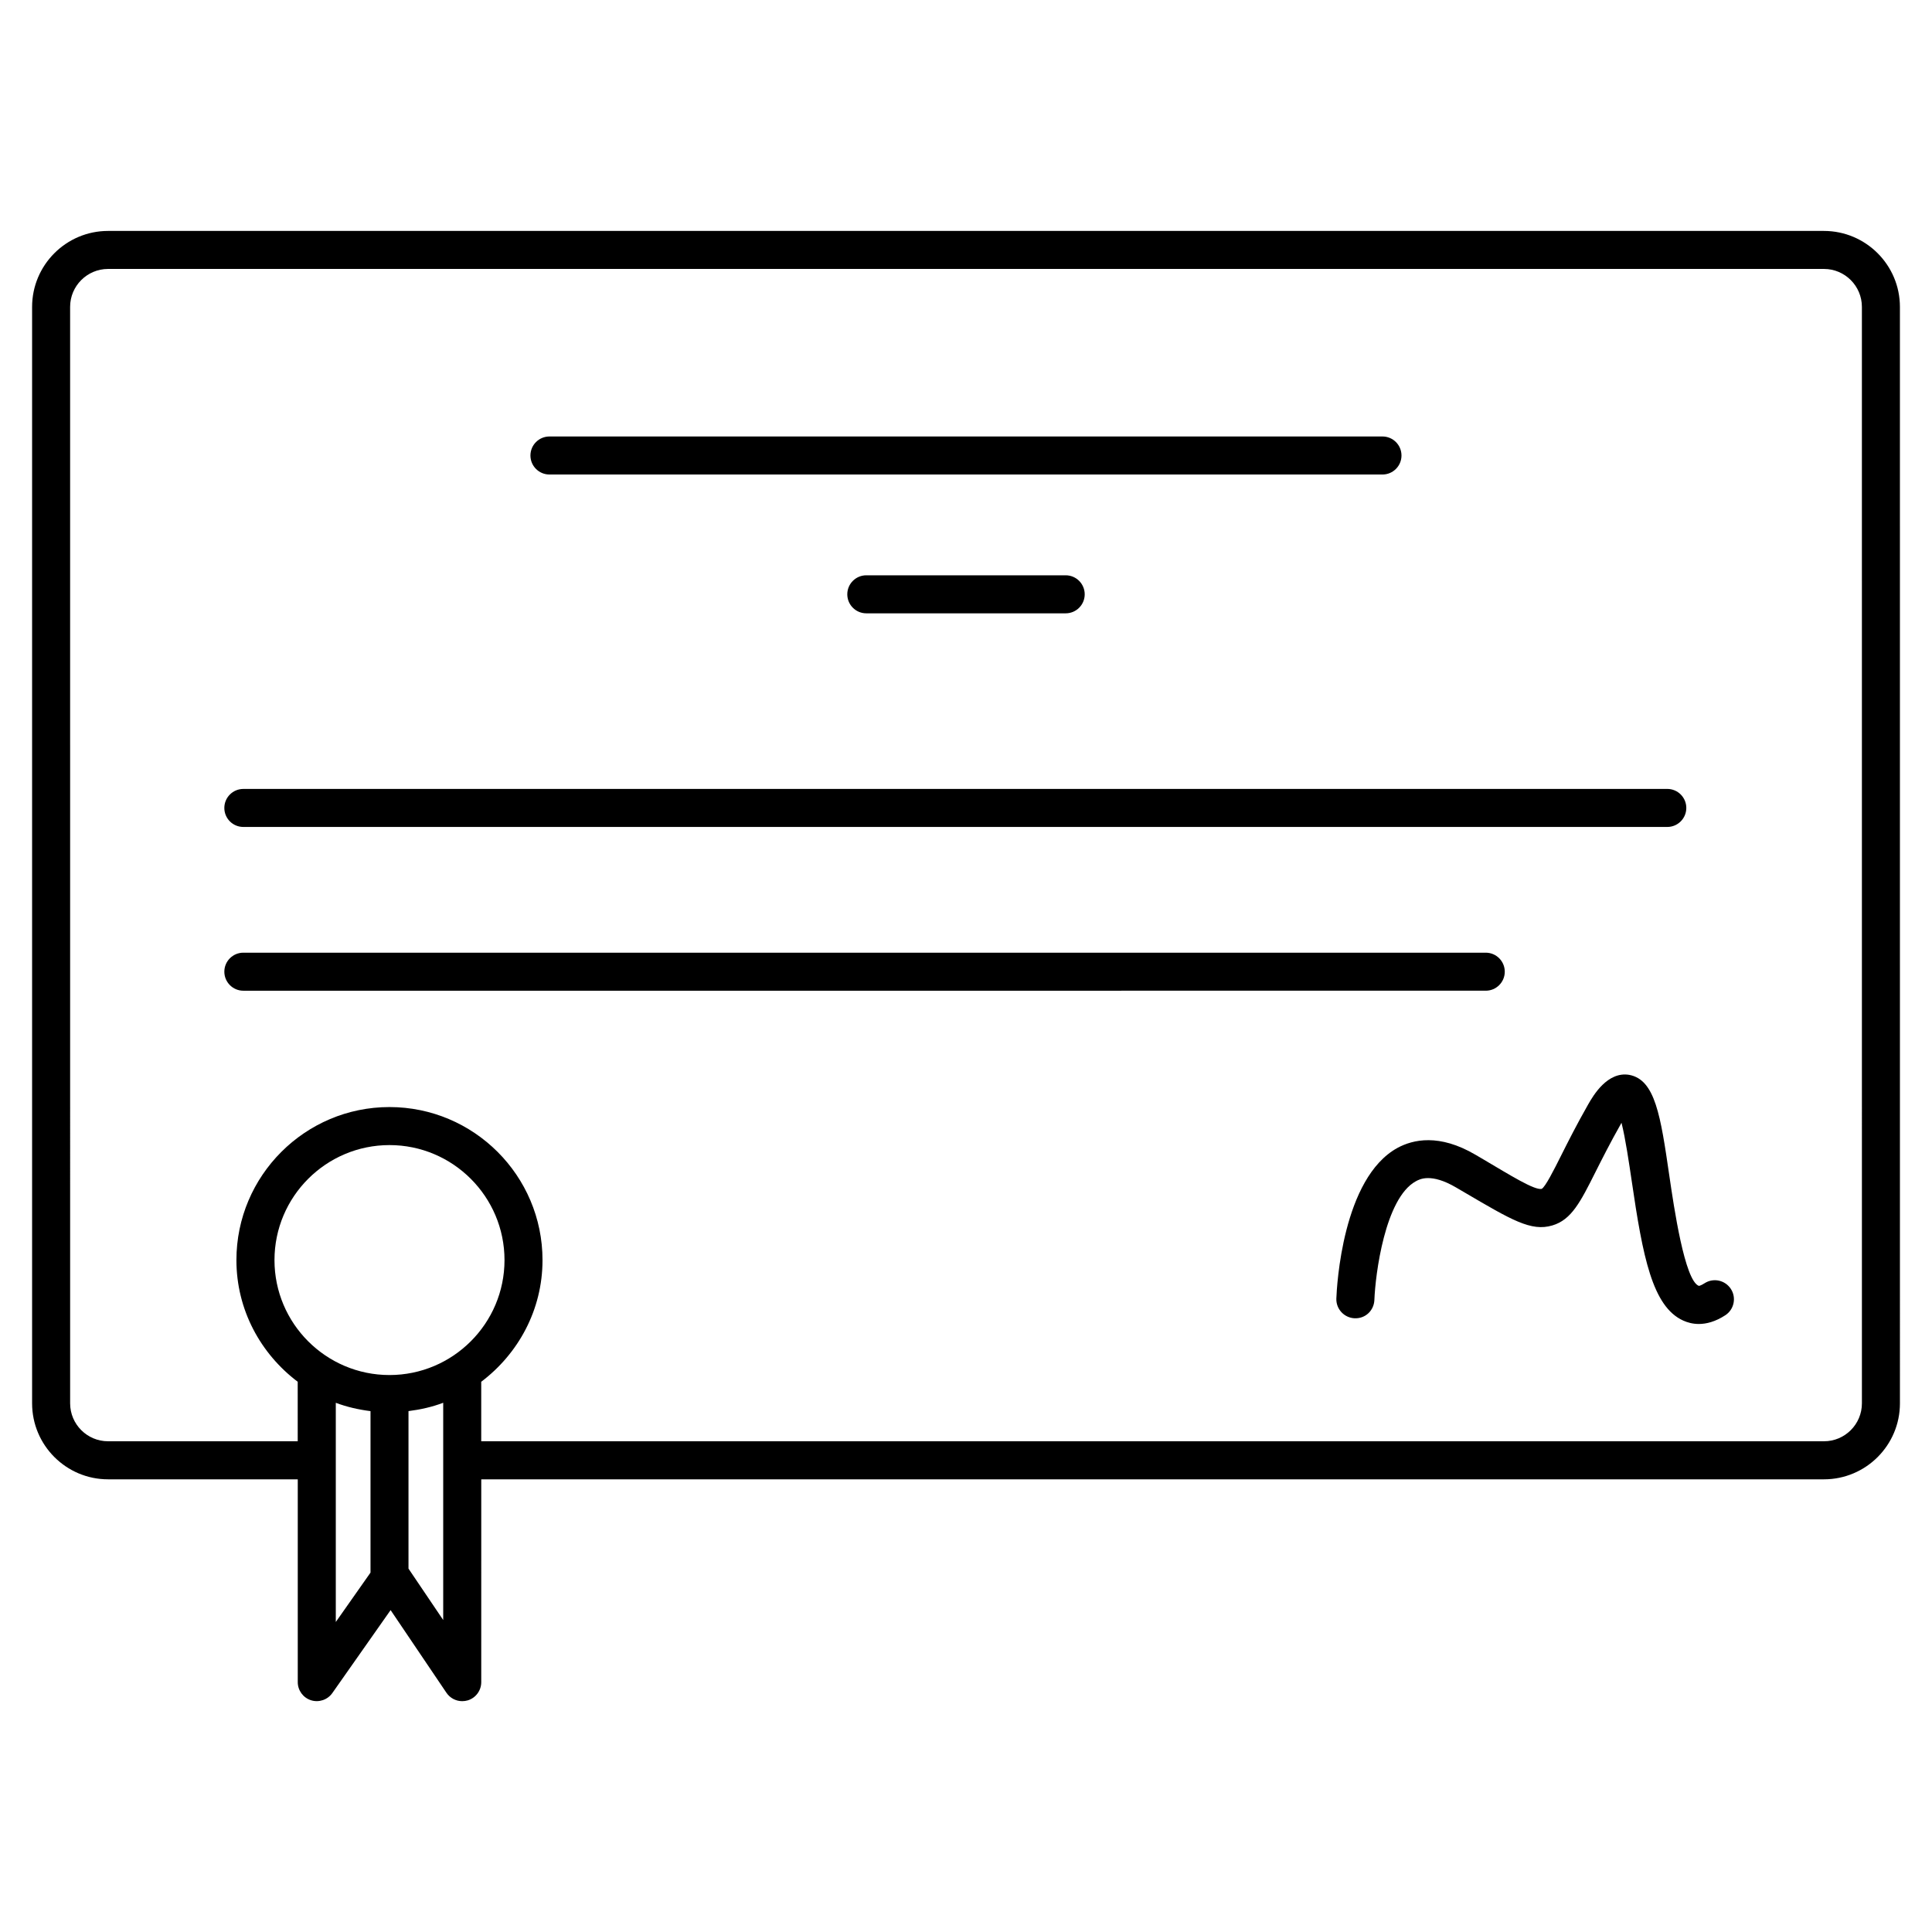
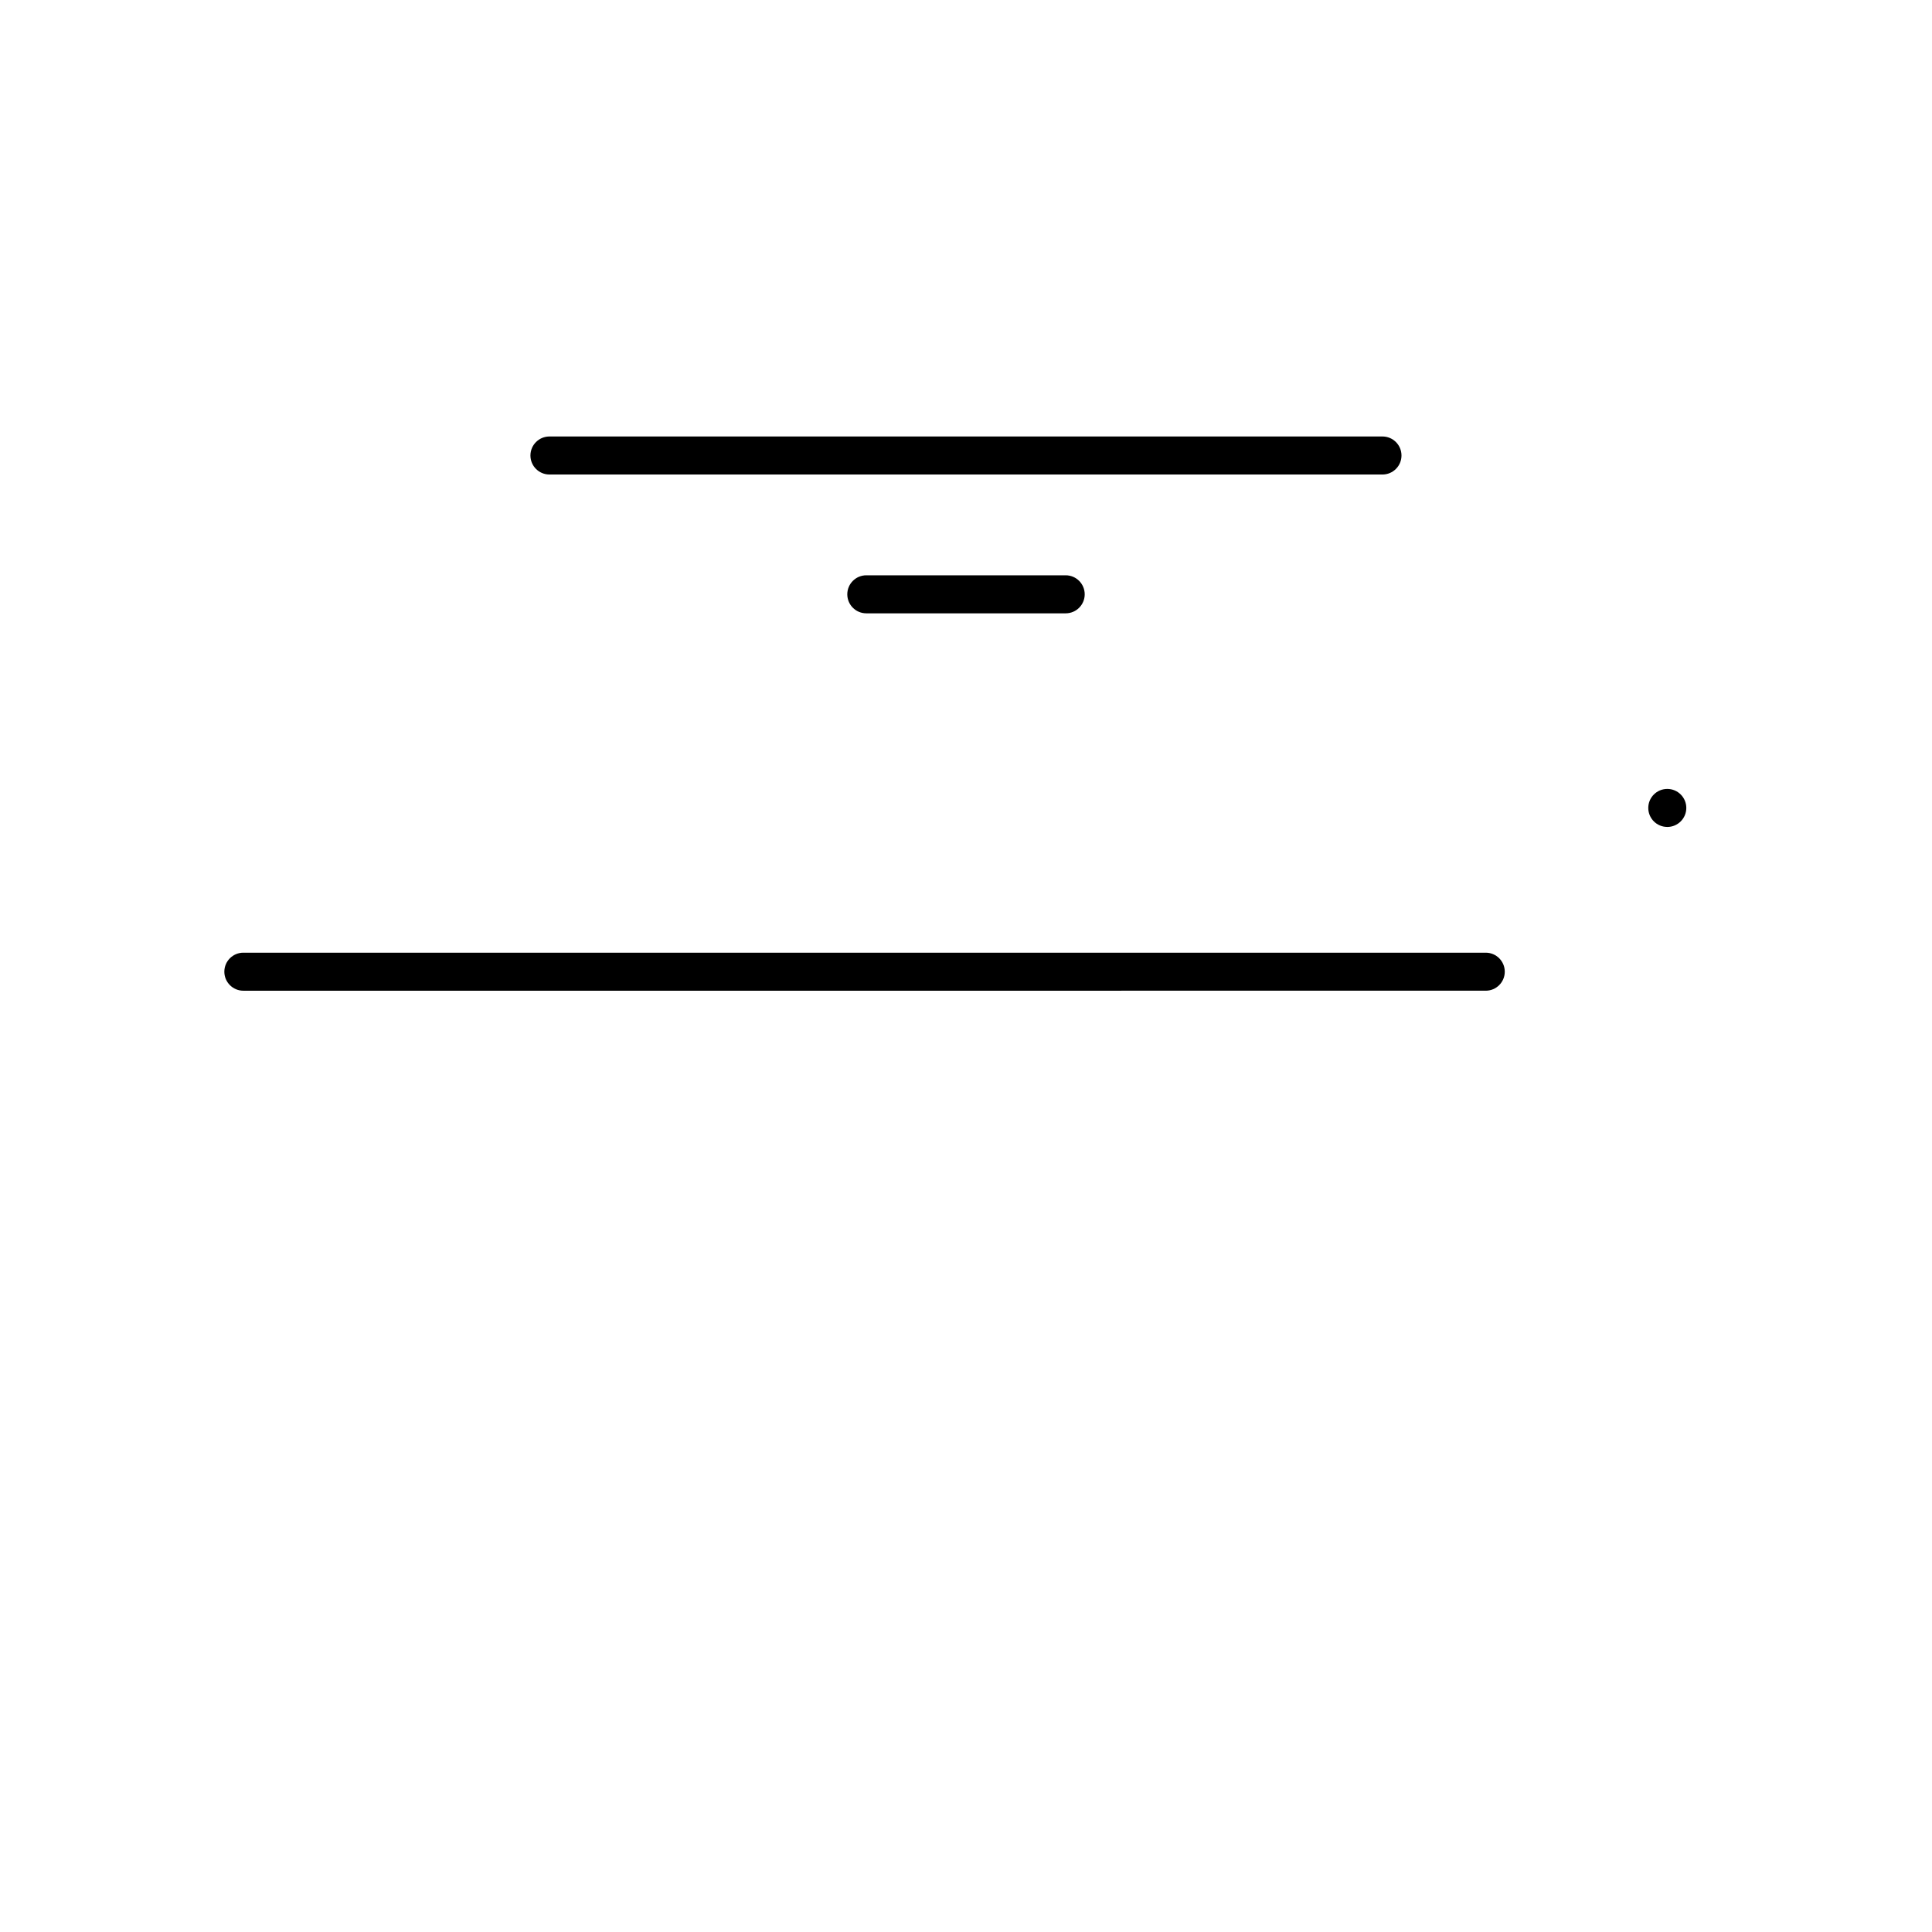
<svg xmlns="http://www.w3.org/2000/svg" fill="#000000" width="800px" height="800px" version="1.1" viewBox="144 144 512 512">
  <g>
-     <path d="m627.36 205.2h-454.72c-11.105 0-20.133 9.027-20.133 20.133v290.57c0 11.105 9.027 20.133 20.133 20.133h50.27v53.746c0 2.195 1.422 4.141 3.516 4.805 2.086 0.656 4.375-0.109 5.644-1.906l15.445-21.984 14.801 21.914c0.957 1.41 2.527 2.215 4.18 2.215 0.492 0 0.988-0.07 1.473-0.211 2.117-0.645 3.566-2.609 3.566-4.828l0.004-53.75h355.83c11.105 0 20.133-9.027 20.133-20.133l-0.004-290.57c0-11.105-9.039-20.133-20.141-20.133zm-380.14 303.2c-16.809 0-30.48-13.664-30.48-30.461 0-16.809 13.672-30.48 30.48-30.48s30.48 13.672 30.48 30.48c0 16.789-13.676 30.461-30.48 30.461zm-14.23 7.356c2.922 1.098 6.004 1.805 9.199 2.207v42.793l-9.199 13.09zm28.465 57.566-9.199-13.621v-41.746c3.195-0.402 6.277-1.098 9.199-2.207zm375.97-57.426c0 5.551-4.504 10.055-10.055 10.055h-355.84v-15.77c9.805-7.406 16.242-19.043 16.242-32.242 0-22.371-18.199-40.559-40.559-40.559-22.359 0-40.559 18.199-40.559 40.559 0 13.211 6.438 24.836 16.242 32.242l0.004 15.77h-50.258c-5.543 0-10.055-4.504-10.055-10.055l-0.004-290.57c0-5.543 4.516-10.055 10.055-10.055h454.73c5.551 0 10.055 4.516 10.055 10.055z" />
    <path d="m289.61 269.75h220.76c2.781 0 5.039-2.258 5.039-5.039s-2.258-5.039-5.039-5.039h-220.76c-2.781 0-5.039 2.258-5.039 5.039s2.258 5.039 5.039 5.039z" />
    <path d="m373.58 296.46c-2.781 0-5.039 2.258-5.039 5.039s2.258 5.039 5.039 5.039h52.84c2.781 0 5.039-2.258 5.039-5.039s-2.258-5.039-5.039-5.039z" />
-     <path d="m208.49 363.15h377.36c2.781 0 5.039-2.258 5.039-5.039s-2.258-5.039-5.039-5.039l-377.36 0.004c-2.781 0-5.039 2.258-5.039 5.039s2.246 5.035 5.039 5.035z" />
+     <path d="m208.49 363.15h377.36c2.781 0 5.039-2.258 5.039-5.039s-2.258-5.039-5.039-5.039c-2.781 0-5.039 2.258-5.039 5.039s2.246 5.035 5.039 5.035z" />
    <path d="m542.78 401.51c0-2.781-2.258-5.039-5.039-5.039h-329.25c-2.781 0-5.039 2.258-5.039 5.039s2.258 5.039 5.039 5.039l329.25-0.004c2.781 0 5.039-2.258 5.039-5.035z" />
-     <path d="m595.7 484.09c-1.039 0.676-1.492 0.676-1.48 0.684-3.758-1.359-6.609-20.848-7.828-29.18-2.316-15.871-3.727-25.453-10.621-26.742-5.773-0.977-9.543 5.453-10.934 7.91-3.023 5.309-5.25 9.742-7.055 13.332-1.977 3.949-4.223 8.422-5.219 8.969-1.914 0.414-8.402-3.656-15.445-7.809l-2.144-1.258c-9.551-5.594-16.484-4.039-20.625-1.793-14.582 7.992-16.082 36.676-16.203 39.922-0.102 2.769 2.066 5.117 4.848 5.231 2.871 0.121 5.117-2.074 5.231-4.848 0.25-6.742 2.812-26.992 10.984-31.457 0.996-0.555 4.051-2.246 10.68 1.652l2.137 1.25c12.574 7.375 17.746 10.488 23.375 8.797 5.059-1.492 7.445-6.238 11.395-14.105 1.754-3.477 3.898-7.758 6.812-12.898 0.039-0.059 0.082-0.121 0.109-0.191 1.047 4.133 2.004 10.699 2.719 15.516 2.91 19.891 5.441 33.199 13.645 36.898 1.09 0.492 2.481 0.898 4.121 0.898 1.996 0 4.375-0.594 7.023-2.316 2.328-1.523 2.984-4.644 1.473-6.973-1.535-2.348-4.66-3.012-6.996-1.488z" />
  </g>
</svg>